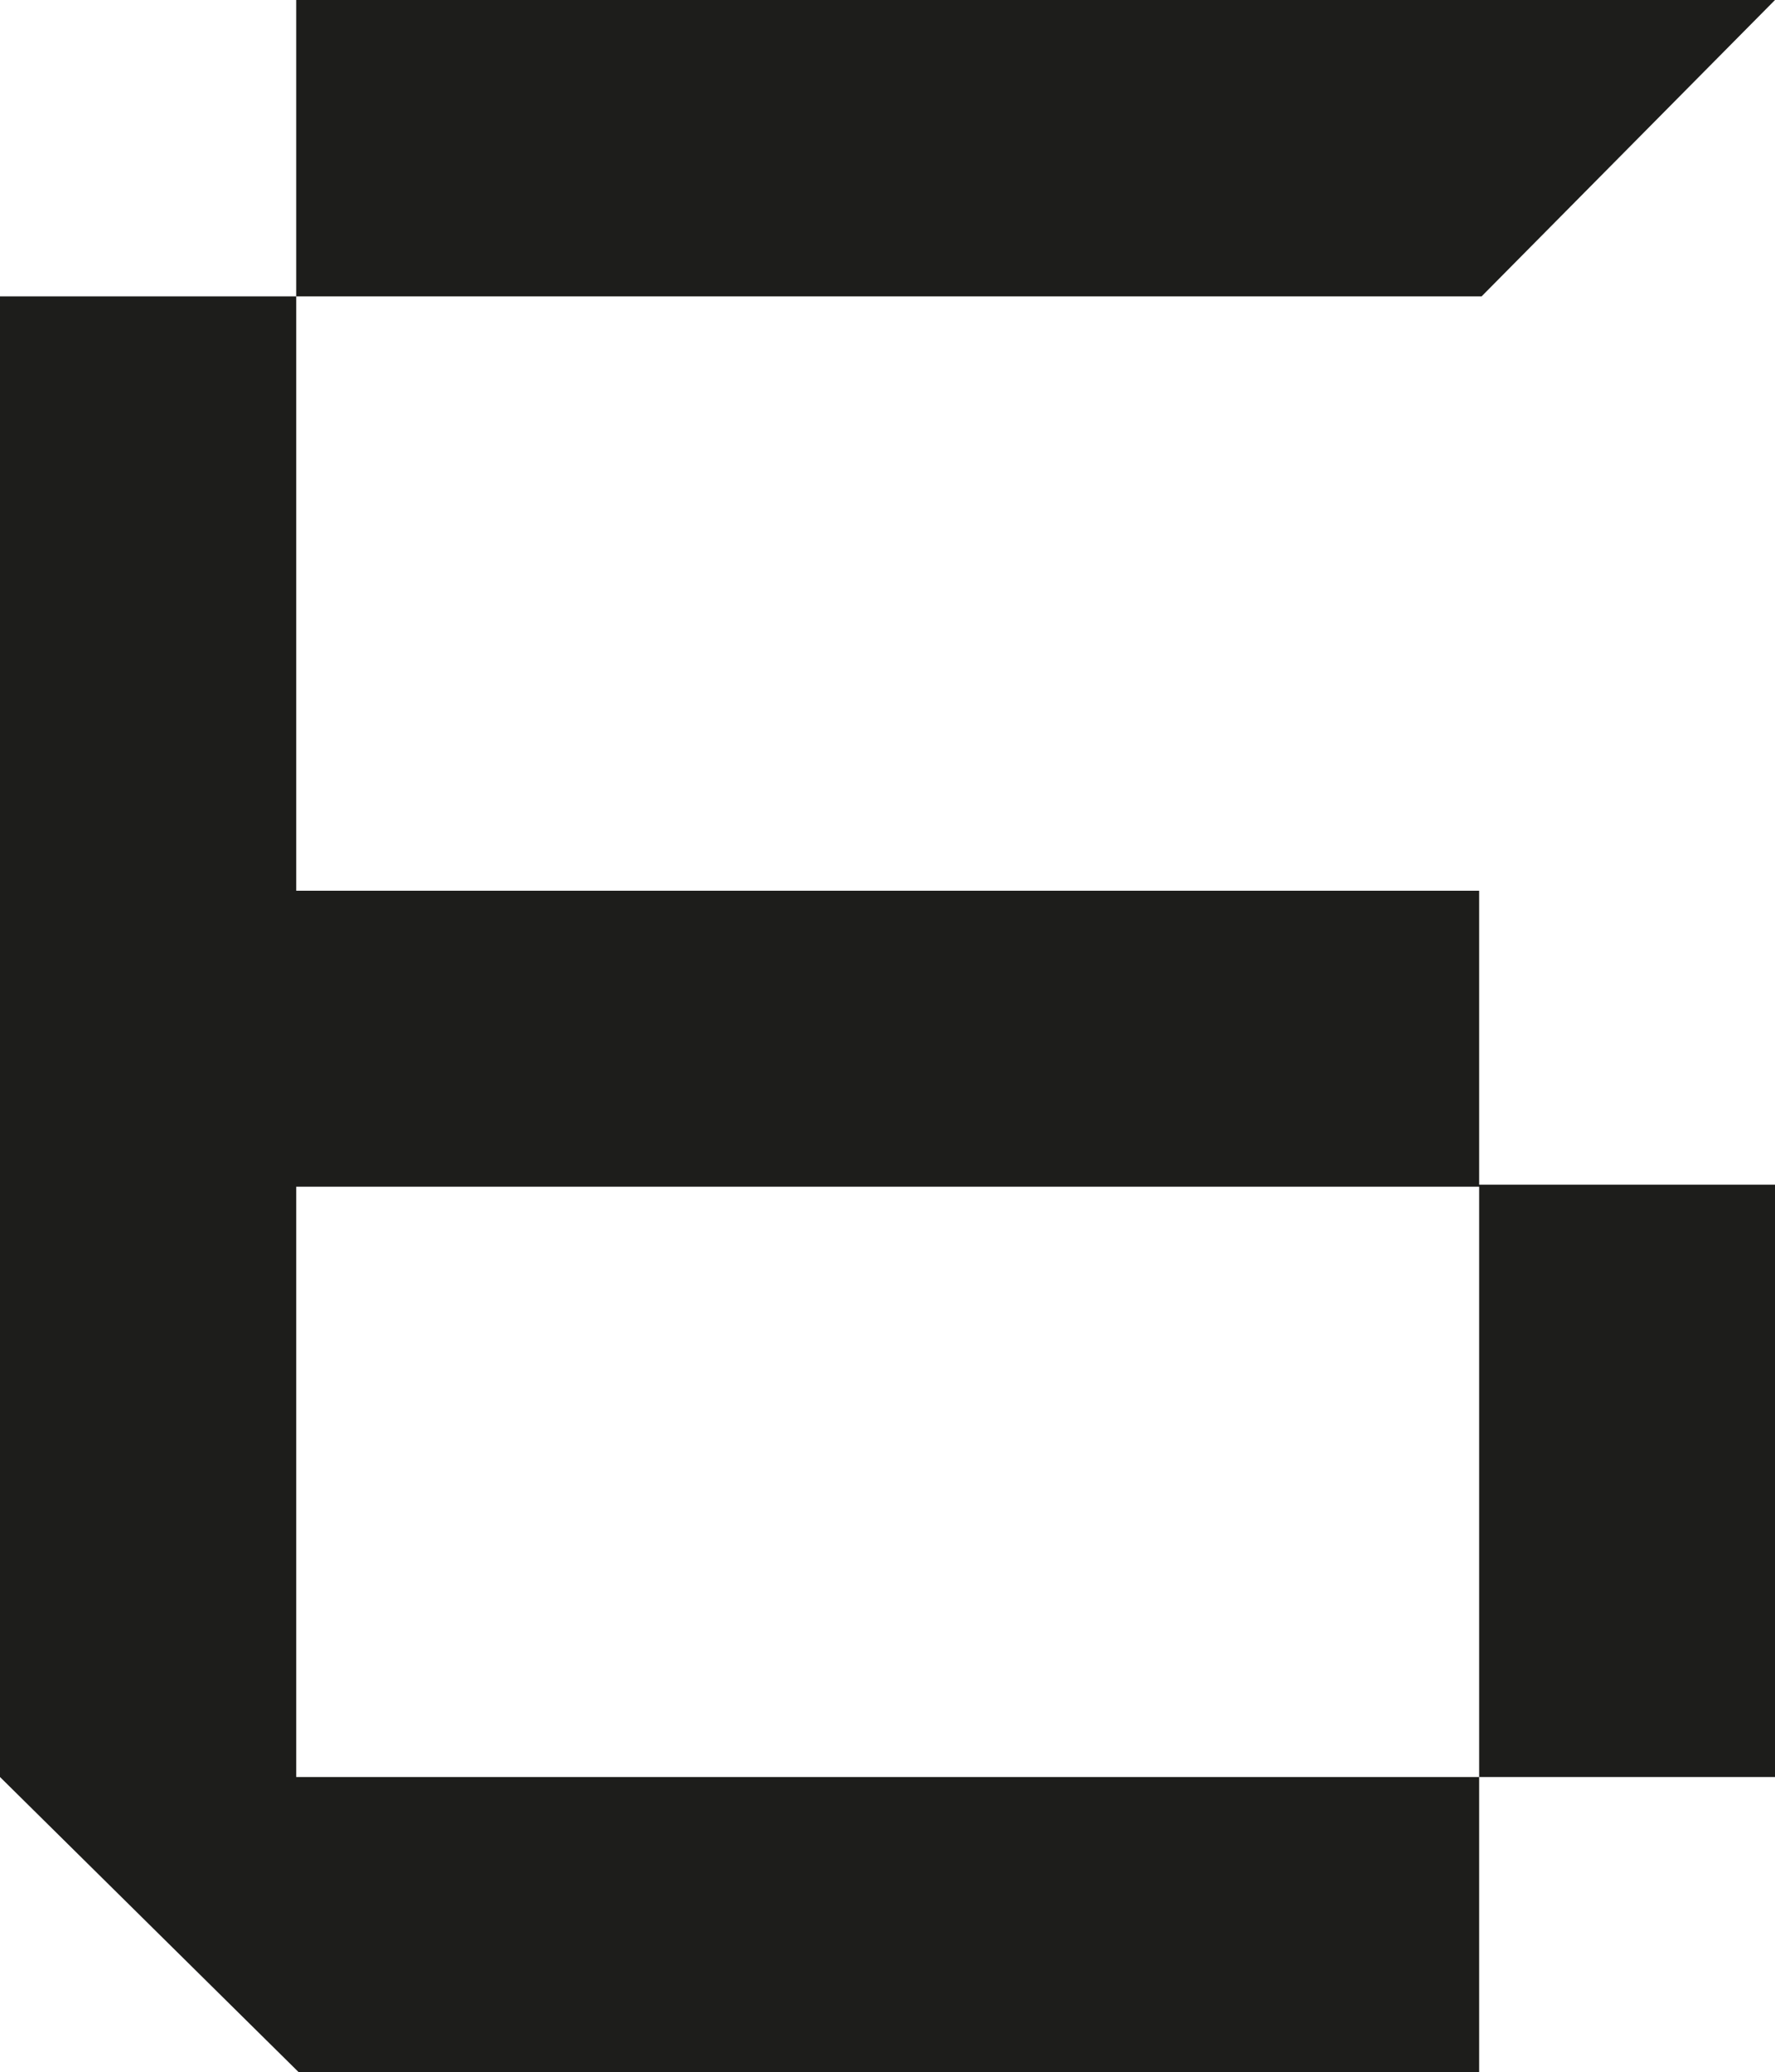
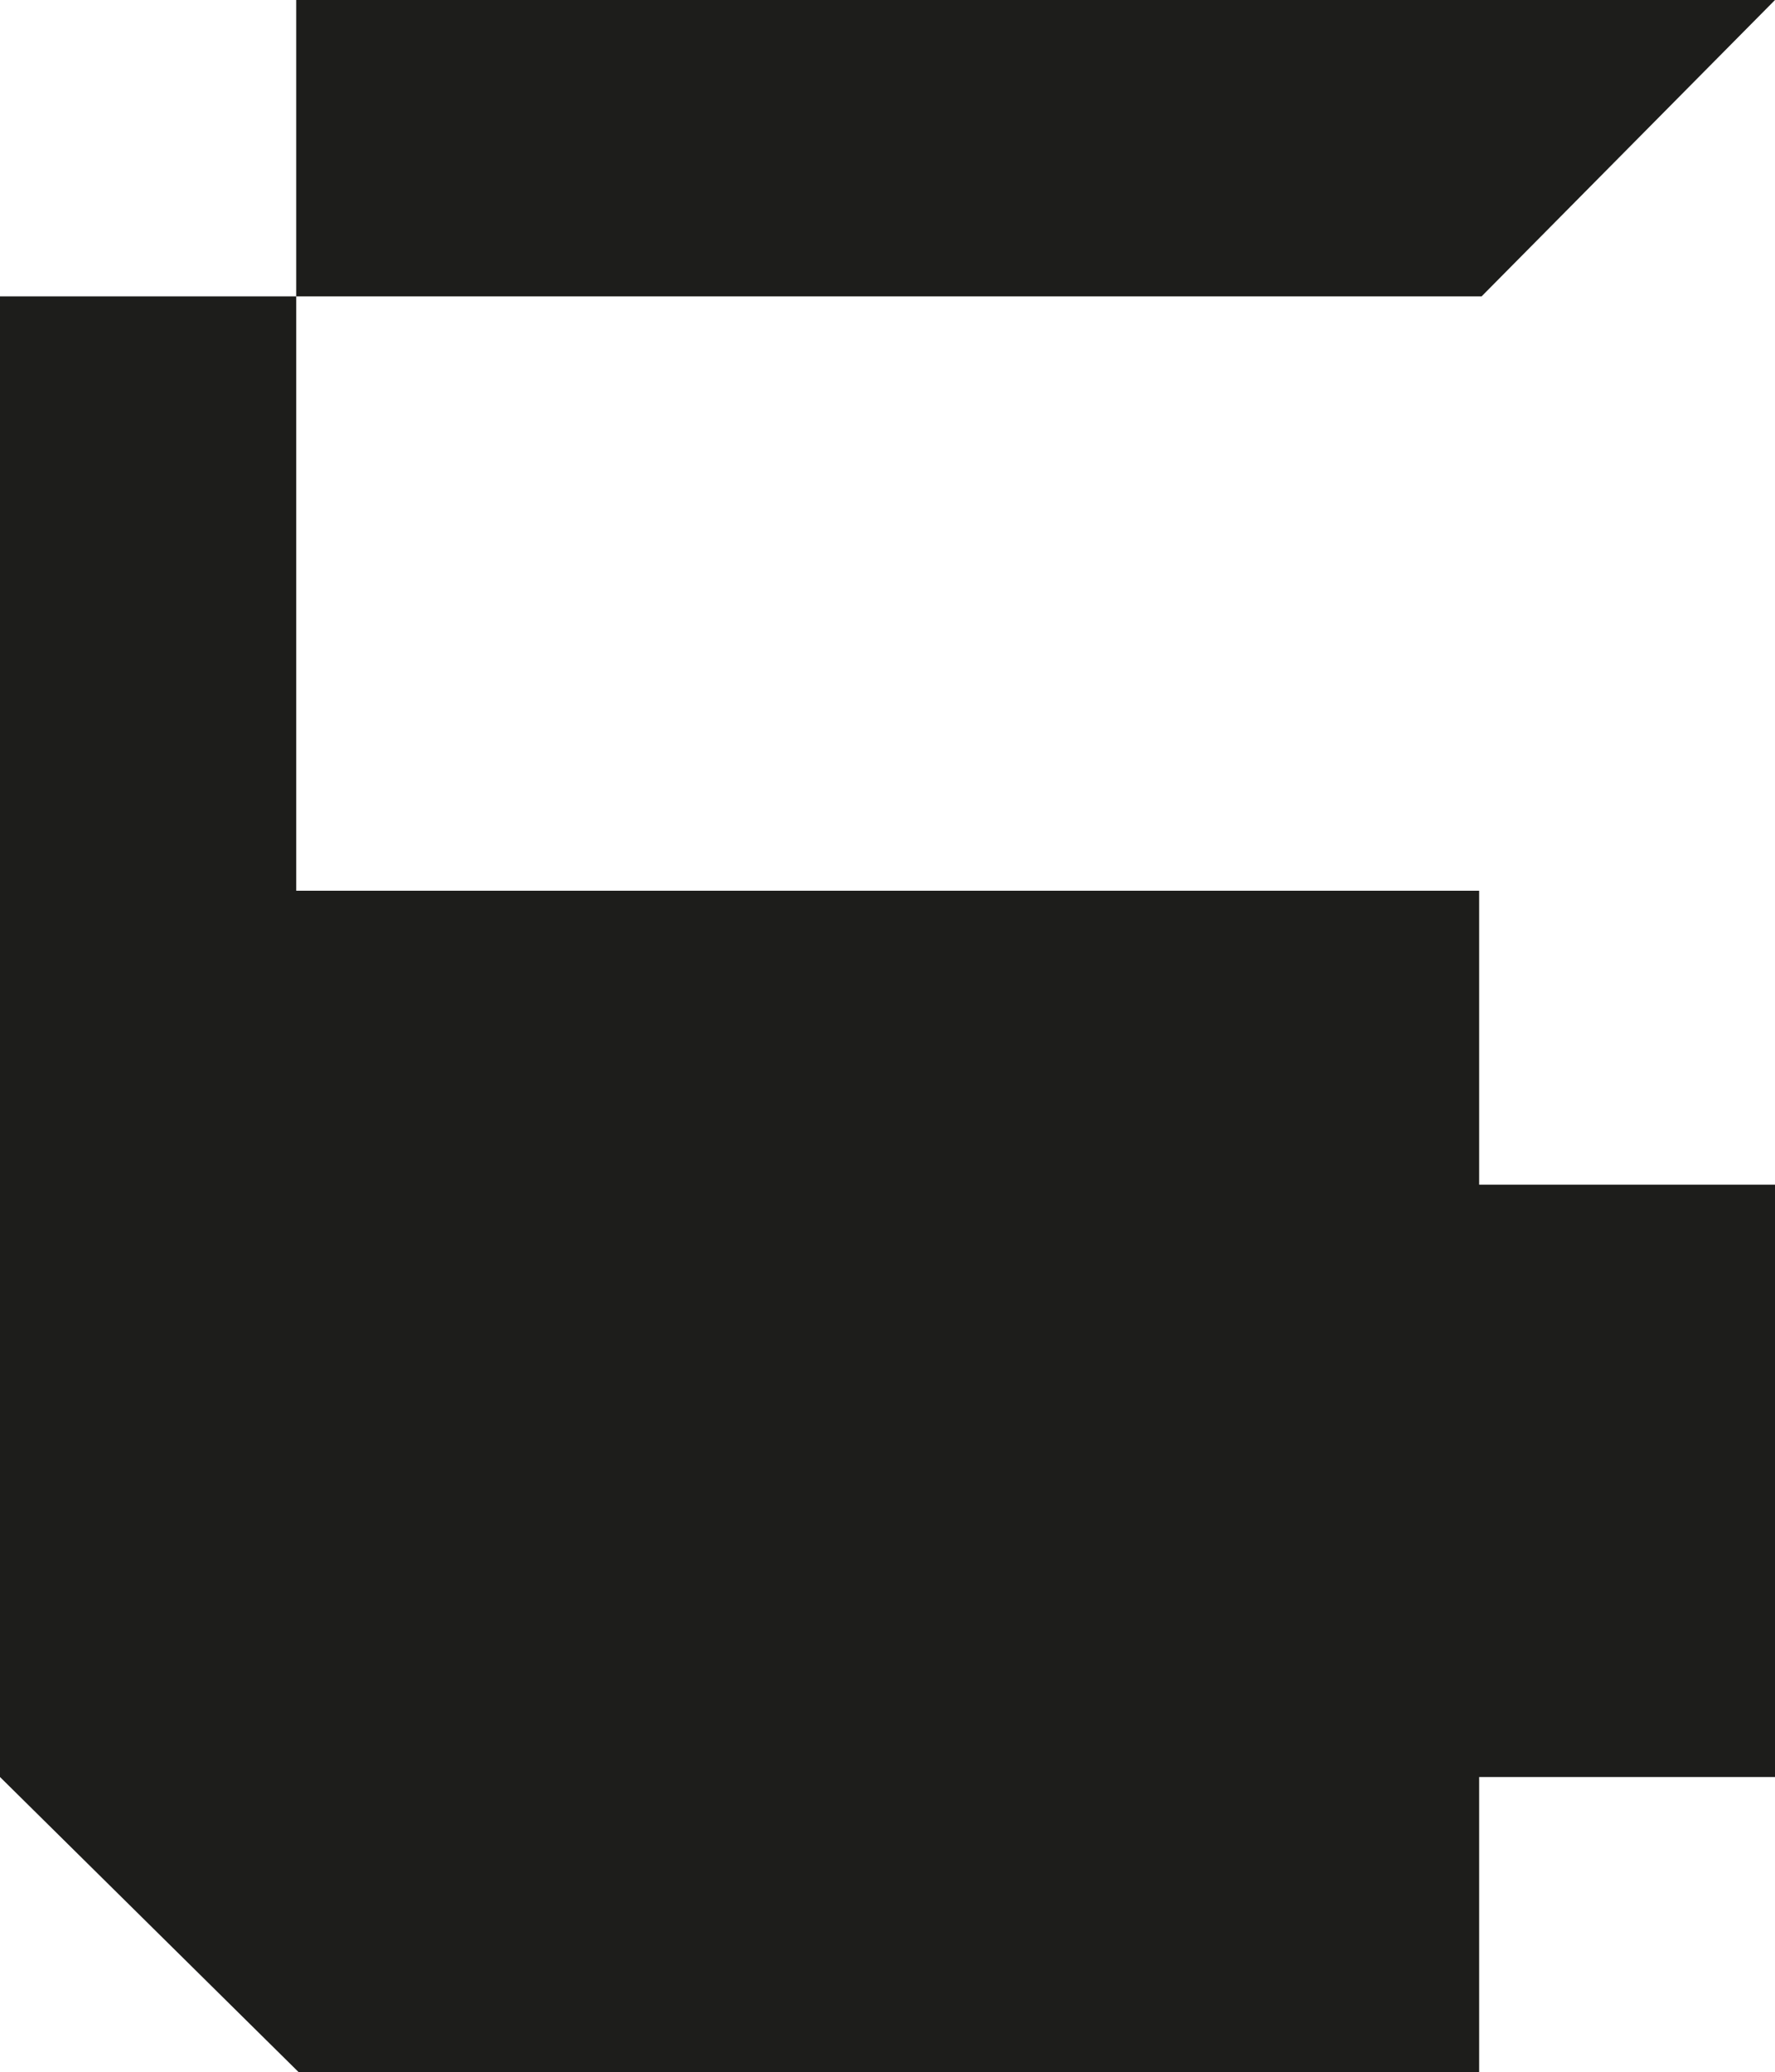
<svg xmlns="http://www.w3.org/2000/svg" viewBox="0 0 43.86 51.18">
  <defs>
    <style>.cls-1{fill:#1d1d1b;}</style>
  </defs>
  <title>6-persp-solid</title>
  <g id="Layer_2" data-name="Layer 2">
    <g id="Layer_1-2" data-name="Layer 1">
-       <path id="_6" data-name="6" class="cls-1" d="M43.86,29.26V43.89H36.55v7.29H7.38L0,43.89V7.32H7.32V0H43.86L36.61,7.32H7.32V22H36.55v7.31H7.32V43.89H36.55V29.26Z" />
+       <path id="_6" data-name="6" class="cls-1" d="M43.86,29.26V43.89H36.55v7.29H7.38L0,43.89V7.32H7.32V0H43.86L36.61,7.32H7.32V22H36.55v7.31H7.32V43.89V29.26Z" />
    </g>
  </g>
</svg>